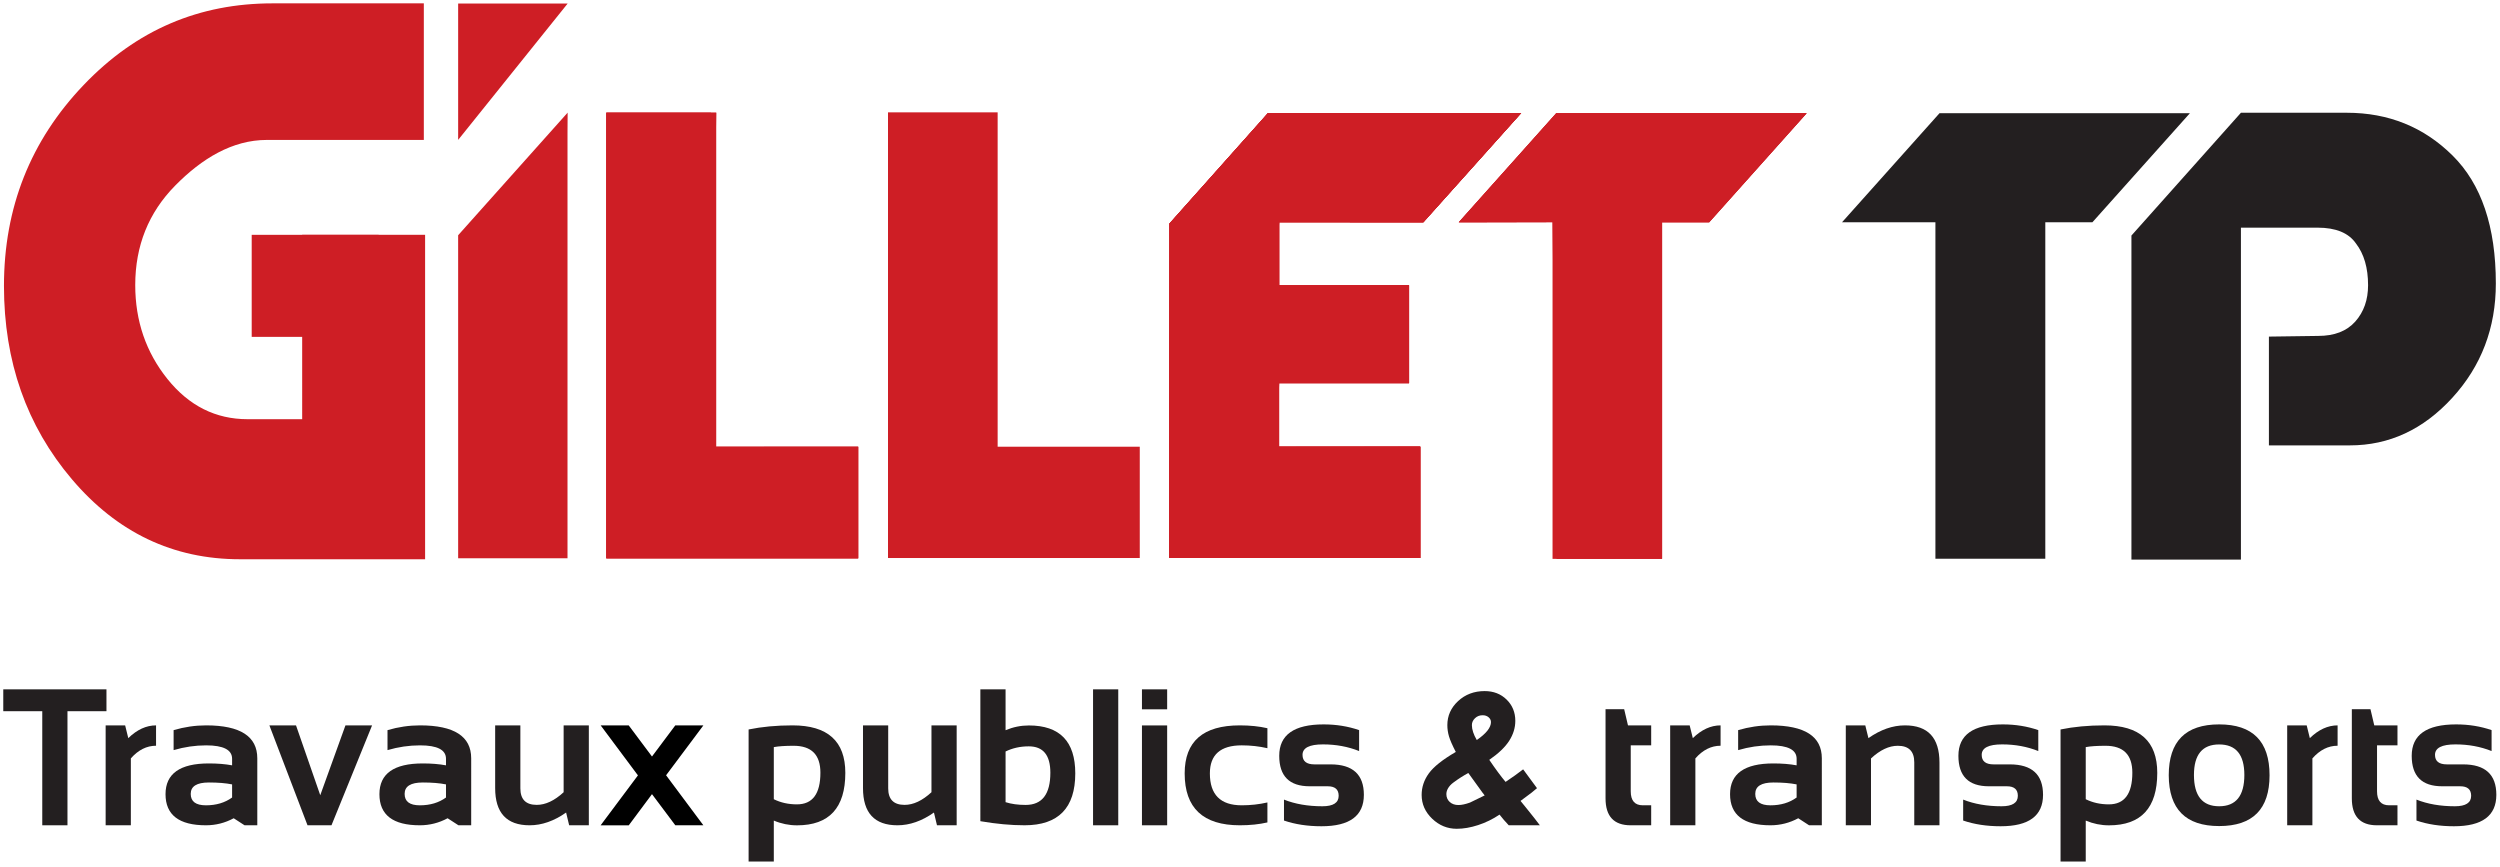
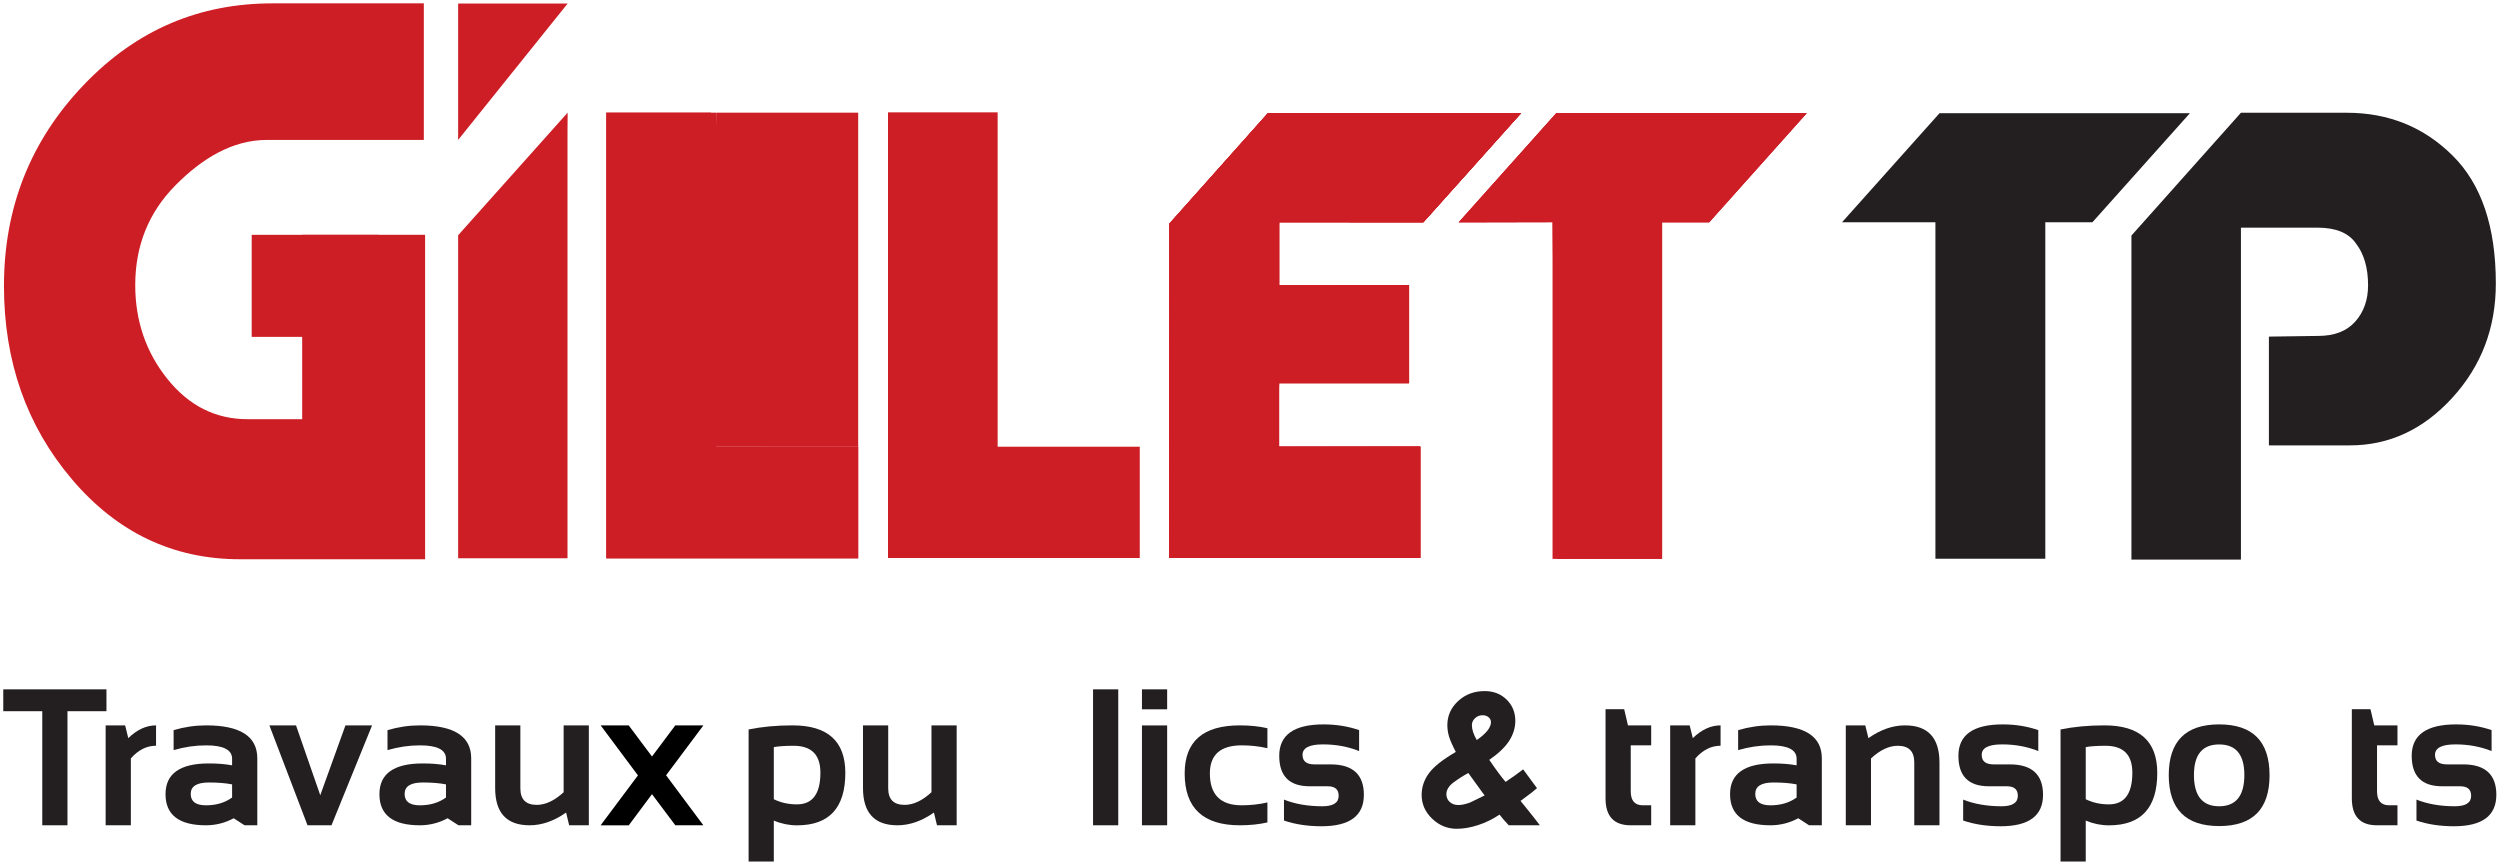
<svg xmlns="http://www.w3.org/2000/svg" viewBox="0 0 557.333 193.333" height="193.333" width="557.333" xml:space="preserve" id="svg2" version="1.1">
  <defs id="defs6" />
  <g transform="matrix(1.333,0,0,-1.333,0,193.333)" id="g10">
    <g transform="scale(0.1)" id="g12">
      <path id="path14" style="fill:#231f20;fill-opacity:1;fill-rule:nonzero;stroke:none" d="M 178.047,297.496 V 260.93 H 112.84 V 70.141 H 70.695 V 260.93 H 5.484 v 36.566 H 178.047" />
      <path id="path16" style="fill:#231f20;fill-opacity:1;fill-rule:nonzero;stroke:none" d="M 176.684,70.141 V 237.238 h 32.609 l 5.246,-21.328 c 14.633,14.219 30.113,21.328 46.441,21.328 v -34.054 c -15.691,0 -29.742,-7.055 -42.144,-21.168 V 70.141 h -42.152" />
      <path id="path18" style="fill:#231f20;fill-opacity:1;fill-rule:evenodd;stroke:none" d="m 276.832,122.18 c 0,34.265 24.172,51.398 72.523,51.398 14.524,0 27.461,-1.058 38.809,-3.183 v 10.984 c 0,14.953 -14.473,22.43 -43.418,22.43 -18.238,0 -36.371,-2.649 -54.398,-7.95 v 33.422 c 18.027,5.305 36.16,7.957 54.398,7.957 57.039,0 85.563,-18.355 85.563,-55.066 V 70.141 H 409 L 390.863,81.91 C 376.34,74.062 360.859,70.141 344.422,70.141 c -45.059,0 -67.59,17.344 -67.59,52.039 z m 72.523,19.531 c -20.253,0 -30.378,-6.359 -30.378,-19.086 0,-12.723 8.484,-19.086 25.445,-19.086 17.18,0 31.758,4.348 43.742,13.043 v 21.949 c -10.605,2.121 -23.539,3.18 -38.809,3.18" />
      <path id="path20" style="fill:#231f20;fill-opacity:1;fill-rule:nonzero;stroke:none" d="m 450.516,237.238 h 44.535 l 40.558,-116.808 42.145,116.808 h 44.531 L 554.371,70.141 H 514.293 L 450.516,237.238" />
      <path id="path22" style="fill:#231f20;fill-opacity:1;fill-rule:evenodd;stroke:none" d="m 634.555,122.18 c 0,34.265 24.172,51.398 72.523,51.398 14.524,0 27.461,-1.058 38.805,-3.183 v 10.984 c 0,14.953 -14.473,22.43 -43.418,22.43 -18.235,0 -36.367,-2.649 -54.395,-7.95 v 33.422 c 18.028,5.305 36.16,7.957 54.395,7.957 57.043,0 85.566,-18.355 85.566,-55.066 V 70.141 h -21.308 l -18.137,11.77 c -14.523,-7.848 -30.004,-11.77 -46.441,-11.77 -45.063,0 -67.59,17.344 -67.59,52.039 z m 72.523,19.531 c -20.254,0 -30.379,-6.359 -30.379,-19.086 0,-12.723 8.481,-19.086 25.446,-19.086 17.179,0 31.757,4.348 43.738,13.043 v 21.949 c -10.602,2.121 -23.535,3.18 -38.805,3.18" />
      <path id="path24" style="fill:#231f20;fill-opacity:1;fill-rule:nonzero;stroke:none" d="M 984.781,237.238 V 70.141 H 951.859 L 946.77,91.465 C 926.516,77.25 906.16,70.141 885.695,70.141 c -38.386,0 -57.578,20.742 -57.578,62.222 V 237.238 H 870.27 V 131.945 c 0,-18.445 9.117,-27.672 27.355,-27.672 14.734,0 29.738,7.051 45.004,21.153 v 111.812 h 42.152" />
      <path id="path26" style="fill:#231f20;fill-opacity:1;fill-rule:evenodd;stroke:none" d="m 1294.13,113.719 c 11.56,-5.727 24.44,-8.59 38.65,-8.59 26.19,0 39.28,17.652 39.28,52.961 0,30.008 -14.95,45.012 -44.85,45.012 -14.1,0 -25.13,-0.743 -33.08,-2.223 z m -42.15,116.672 c 22.16,4.566 46.66,6.847 73.48,6.847 58.85,0 88.27,-26.484 88.27,-79.453 0,-58.48 -26.93,-87.722 -80.79,-87.722 -13.36,0 -26.3,2.652 -38.81,7.957 V 9.555 h -42.15 V 230.391" />
      <path id="path28" style="fill:#231f20;fill-opacity:1;fill-rule:nonzero;stroke:none" d="M 1599.95,237.238 V 70.141 h -32.92 l -5.09,21.324 c -20.25,-14.215 -40.61,-21.324 -61.07,-21.324 -38.39,0 -57.58,20.742 -57.58,62.222 v 104.875 h 42.15 V 131.945 c 0,-18.445 9.12,-27.672 27.36,-27.672 14.73,0 29.74,7.051 45,21.153 v 111.812 h 42.15" />
-       <path id="path30" style="fill:#231f20;fill-opacity:1;fill-rule:evenodd;stroke:none" d="m 1681.73,108.789 c 9.64,-3.074 20.83,-4.609 33.55,-4.609 27.57,0 41.35,17.968 41.35,53.91 0,29.375 -12.03,44.062 -36.09,44.062 -14.22,0 -27.15,-2.867 -38.81,-8.593 z m -42.16,188.707 h 42.16 v -68.367 c 12.61,5.305 25.6,7.957 38.96,7.957 51.74,0 77.61,-26.715 77.61,-80.141 0,-57.871 -28.25,-86.804 -84.76,-86.804 -22.91,0 -47.56,2.277 -73.97,6.832 V 297.496" />
      <path id="path32" style="fill:#231f20;fill-opacity:1;fill-rule:nonzero;stroke:none" d="M 1870.19,297.496 V 70.141 h -42.15 V 297.496 h 42.15" />
      <path id="path34" style="fill:#231f20;fill-opacity:1;fill-rule:evenodd;stroke:none" d="m 1951.97,297.496 v -33.402 h -42.15 v 33.402 z m 0,-60.355 V 70.141 h -42.15 V 237.141 h 42.15" />
      <path id="path36" style="fill:#231f20;fill-opacity:1;fill-rule:nonzero;stroke:none" d="m 2119.64,74.914 c -13.78,-3.184 -29.16,-4.774 -46.12,-4.774 -61.5,0 -92.25,28.906 -92.25,86.726 0,53.582 30.75,80.371 92.25,80.371 16.96,0 32.34,-1.593 46.12,-4.773 v -33.418 c -13.78,3.18 -28.1,4.773 -42.94,4.773 -35.52,0 -53.28,-15.652 -53.28,-46.953 0,-35.539 17.76,-53.308 53.28,-53.308 14.84,0 29.16,1.589 42.94,4.773 V 74.914" />
      <path id="path38" style="fill:#231f20;fill-opacity:1;fill-rule:nonzero;stroke:none" d="M 2147.36,78.062 V 113.09 c 18.55,-7.426 39.97,-11.137 64.25,-11.137 18.13,0 27.2,5.836 27.2,17.504 0,10.617 -6.1,15.922 -18.29,15.922 h -30.22 c -33.93,0 -50.89,16.984 -50.89,50.949 0,35.024 24.75,52.539 74.27,52.539 21,0 40.77,-3.183 59.32,-9.554 v -35.028 c -18.55,7.426 -38.7,11.137 -60.43,11.137 -22.8,0 -34.2,-5.832 -34.2,-17.504 0,-10.613 6.63,-15.922 19.88,-15.922 h 27.04 c 37.11,0 55.67,-16.984 55.67,-50.945 0,-35.028 -23.65,-52.539 -70.94,-52.539 -23.22,0 -44.11,3.184 -62.66,9.551" />
      <path id="path40" style="fill:#231f20;fill-opacity:1;fill-rule:evenodd;stroke:none" d="m 2547.33,163.695 23.17,-31.488 c -5.8,-5.09 -11.93,-9.91 -18.37,-14.469 l -9.18,-6.836 9.83,-12.105 c 10.14,-12.524 17.64,-22.074 22.5,-28.656 h -52.04 c -5.51,5.781 -10.65,11.727 -15.42,17.832 -11.25,-7.578 -23.2,-13.426 -35.83,-17.535 -12.63,-4.106 -24.52,-6.16 -35.67,-6.16 -15.71,0 -29.43,5.617 -41.16,16.859 -11.73,11.238 -17.59,24.492 -17.59,39.761 0,12.934 4,24.942 12.01,36.02 8.01,11.078 23.05,23.035 45.11,35.863 -5.71,11.028 -9.49,19.668 -11.35,25.922 -1.85,6.258 -2.78,12.563 -2.78,18.926 0,15.695 6.01,29.105 18.02,40.238 12.01,11.133 26.81,16.699 44.38,16.699 14.82,0 27.07,-4.746 36.75,-14.234 9.69,-9.492 14.53,-21.34 14.53,-35.547 0,-11.558 -3.4,-22.668 -10.21,-33.324 -6.8,-10.656 -17.92,-21.285 -33.33,-31.887 10.48,-15.469 19.57,-27.761 27.26,-36.875 11.33,7.531 21.11,14.528 29.37,20.996 z m -77.55,49.032 c 15.83,10.906 23.74,20.91 23.74,30.011 0,3.071 -1.31,5.742 -3.93,8.024 -2.62,2.273 -5.97,3.414 -10.06,3.414 -5.03,0 -9.28,-1.668 -12.74,-5.004 -3.46,-3.336 -5.18,-7.172 -5.18,-11.512 0,-7.305 2.72,-15.617 8.17,-24.933 z m -14.14,-55.122 c -8.26,-4.437 -16.52,-9.722 -24.78,-15.851 -4.24,-3.066 -7.42,-6.559 -9.54,-10.469 -1.59,-2.961 -2.39,-5.969 -2.39,-9.035 0,-5.285 1.86,-9.648 5.58,-13.082 3.72,-3.434 8.61,-5.152 14.66,-5.152 5.21,0 11.63,1.379 19.28,4.136 1.81,0.743 9.99,4.723 24.55,11.942 -2.03,2.426 -5.02,6.433 -8.96,12.031 l -18.4,25.48" />
      <path id="path42" style="fill:#231f20;fill-opacity:1;fill-rule:nonzero;stroke:none" d="m 2685.13,264.273 h 31.17 l 6.36,-27.05 h 38.81 v -33.418 h -34.19 v -76.856 c 0,-15.597 6.73,-23.39 20.19,-23.39 h 14 V 70.141 h -34.35 c -27.99,0 -41.99,15.008 -41.99,45.031 v 149.101" />
      <path id="path44" style="fill:#000000;fill-opacity:1;fill-rule:nonzero;stroke:none" d="m 1004.46,70.055 62.43,83.55 -62.35,83.637 h 46.91 l 38.93,-52.082 38.94,52 h 46.99 l -62.35,-83.387 62.35,-83.632 h -46.91 l -39.02,52.082 -38.84,-52.16 -47.08,-0.008" />
      <path id="path46" style="fill:#231f20;fill-opacity:1;fill-rule:nonzero;stroke:none" d="M 2793.22,70.141 V 237.238 h 32.61 l 5.25,-21.328 c 14.63,14.219 30.11,21.328 46.44,21.328 v -34.054 c -15.69,0 -29.74,-7.055 -42.14,-21.168 V 70.141 h -42.16" />
      <path id="path48" style="fill:#231f20;fill-opacity:1;fill-rule:evenodd;stroke:none" d="m 2893.37,122.18 c 0,34.265 24.17,51.398 72.52,51.398 14.53,0 27.47,-1.058 38.81,-3.183 v 10.984 c 0,14.953 -14.47,22.43 -43.41,22.43 -18.24,0 -36.38,-2.649 -54.4,-7.95 v 33.422 c 18.02,5.305 36.16,7.957 54.4,7.957 57.03,0 85.56,-18.355 85.56,-55.066 V 70.141 h -21.31 l -18.13,11.77 c -14.53,-7.848 -30.01,-11.77 -46.45,-11.77 -45.06,0 -67.59,17.344 -67.59,52.039 z m 72.52,19.531 c -20.25,0 -30.37,-6.359 -30.37,-19.086 0,-12.723 8.48,-19.086 25.44,-19.086 17.18,0 31.76,4.348 43.74,13.043 v 21.949 c -10.6,2.121 -23.54,3.18 -38.81,3.18" />
      <path id="path50" style="fill:#231f20;fill-opacity:1;fill-rule:nonzero;stroke:none" d="M 3086.94,70.141 V 237.238 h 32.6 l 5.25,-21.328 c 20.25,14.219 40.61,21.328 61.07,21.328 38.5,0 57.74,-20.742 57.74,-62.222 V 70.141 h -42.15 V 175.43 c 0,18.449 -9.17,27.672 -27.52,27.672 -14.73,0 -29.68,-7.051 -44.84,-21.153 V 70.141 h -42.15" />
      <path id="path52" style="fill:#231f20;fill-opacity:1;fill-rule:nonzero;stroke:none" d="M 3283.22,78.062 V 113.09 c 18.56,-7.426 39.98,-11.137 64.26,-11.137 18.13,0 27.19,5.836 27.19,17.504 0,10.617 -6.09,15.922 -18.29,15.922 h -30.21 c -33.93,0 -50.9,16.984 -50.9,50.949 0,35.024 24.76,52.539 74.28,52.539 20.99,0 40.76,-3.183 59.32,-9.554 v -35.028 c -18.56,7.426 -38.7,11.137 -60.44,11.137 -22.79,0 -34.19,-5.832 -34.19,-17.504 0,-10.613 6.62,-15.922 19.88,-15.922 h 27.04 c 37.11,0 55.66,-16.984 55.66,-50.945 0,-35.028 -23.64,-52.539 -70.93,-52.539 -23.22,0 -44.11,3.184 -62.67,9.551" />
      <path id="path54" style="fill:#231f20;fill-opacity:1;fill-rule:evenodd;stroke:none" d="m 3488.23,113.719 c 11.56,-5.727 24.44,-8.59 38.65,-8.59 26.19,0 39.28,17.652 39.28,52.961 0,30.008 -14.95,45.012 -44.84,45.012 -14.11,0 -25.14,-0.743 -33.09,-2.223 z m -42.14,116.672 c 22.16,4.566 46.65,6.847 73.48,6.847 58.84,0 88.27,-26.484 88.27,-79.453 0,-58.48 -26.94,-87.722 -80.8,-87.722 -13.36,0 -26.29,2.652 -38.81,7.957 V 9.555 h -42.14 V 230.391" />
      <path id="path56" style="fill:#231f20;fill-opacity:1;fill-rule:evenodd;stroke:none" d="m 3711.35,101.949 c 28.1,0 42.15,17.442 42.15,52.324 0,34.04 -14.05,51.059 -42.15,51.059 -28.1,0 -42.15,-17.019 -42.15,-51.059 0,-34.882 14.05,-52.324 42.15,-52.324 z m -84.3,51.821 c 0,56.73 28.1,85.097 84.3,85.097 56.19,0 84.29,-28.367 84.29,-85.097 0,-56.622 -28.1,-84.934 -84.29,-84.934 -55.98,0 -84.08,28.312 -84.3,84.934" />
-       <path id="path58" style="fill:#231f20;fill-opacity:1;fill-rule:nonzero;stroke:none" d="M 3825.14,70.141 V 237.238 h 32.61 L 3863,215.91 c 14.63,14.219 30.11,21.328 46.44,21.328 v -34.054 c -15.69,0 -29.74,-7.055 -42.15,-21.168 V 70.141 h -42.15" />
      <path id="path60" style="fill:#231f20;fill-opacity:1;fill-rule:nonzero;stroke:none" d="m 3933.24,264.273 h 31.17 l 6.36,-27.05 h 38.81 v -33.418 h -34.19 v -76.856 c 0,-15.597 6.73,-23.39 20.2,-23.39 h 13.99 V 70.141 h -34.35 c -28,0 -41.99,15.008 -41.99,45.031 v 149.101" />
      <path id="path62" style="fill:#231f20;fill-opacity:1;fill-rule:nonzero;stroke:none" d="M 4041.33,78.062 V 113.09 c 18.56,-7.426 39.98,-11.137 64.26,-11.137 18.13,0 27.2,5.836 27.2,17.504 0,10.617 -6.1,15.922 -18.29,15.922 h -30.22 c -33.93,0 -50.9,16.984 -50.9,50.949 0,35.024 24.76,52.539 74.28,52.539 20.99,0 40.77,-3.183 59.32,-9.554 v -35.028 c -18.55,7.426 -38.7,11.137 -60.43,11.137 -22.8,0 -34.2,-5.832 -34.2,-17.504 0,-10.613 6.63,-15.922 19.88,-15.922 h 27.04 c 37.11,0 55.66,-16.984 55.66,-50.945 0,-35.028 -23.64,-52.539 -70.93,-52.539 -23.22,0 -44.11,3.184 -62.67,9.551" />
      <path id="path64" style="fill:#ce1e25;fill-opacity:1;fill-rule:nonzero;stroke:none" d="m 766.219,1444.4 v -228 l 183.101,228 z" />
      <path id="path66" style="fill:#ce1e25;fill-opacity:1;fill-rule:nonzero;stroke:none" d="m 766.199,1056.93 0.02,-540.227 h 182.886 v 711.547 l 0.215,33.73 -183.121,-205.05" />
      <path id="path68" style="fill:#ce1e25;fill-opacity:1;fill-rule:nonzero;stroke:none" d="M 1014,1261.97 V 516.641 h 421.25 V 703.277 H 1189 v 558.693 h -175" />
      <path id="path70" style="fill:#ce1e25;fill-opacity:1;fill-rule:nonzero;stroke:none" d="M 1485.11,1262.46 V 517.133 h 421.05 v 186.144 h -237.69 v 559.183 h -183.36" />
      <path id="path72" style="fill:#ce1e25;fill-opacity:1;fill-rule:nonzero;stroke:none" d="m 2375.25,517.133 h -419.89 l 0.52,559.347 164.77,184.81 H 2544 L 2380.35,1078.6 H 2131.5 V 973.25 h 225 V 809.641 H 2134 V 703.363 h 241.25 v -186.23" />
      <path id="path74" style="fill:#ce1e25;fill-opacity:1;fill-rule:nonzero;stroke:none" d="m 2439.64,1078.59 163.11,182.48 418.75,-0.01 -163.1,-182.46 h -78.74 V 515.973 H 2603.41 V 1078.6 l -163.77,-0.01" />
      <path id="path76" style="fill:#231f20;fill-opacity:1;fill-rule:nonzero;stroke:none" d="m 3080.59,1078.59 163.11,182.48 418.74,-0.01 -163.1,-182.46 H 3420.6 V 515.973 H 3236.82 V 1078.6 l -156.23,-0.01" />
      <path id="path78" style="fill:#231f20;fill-opacity:1;fill-rule:evenodd;stroke:none" d="m 3564.64,1056.42 183.13,205.37 V 514.488 h -183.13 z m 360.17,205.37 c 69.86,0 128.87,-23.89 177.03,-71.67 48.16,-47.78 72.24,-119.07 72.24,-213.866 0,-74.316 -24.25,-138.024 -72.75,-191.113 -48.5,-53.09 -105.64,-79.637 -171.44,-79.637 h -135.32 v 181.922 l 82.42,1.14 c 27.13,0 47.82,8.02 62.06,24.063 14.24,16.043 21.36,36.285 21.36,60.73 0,29.041 -6.78,52.341 -20.34,69.911 -12.21,17.57 -33.57,26.36 -64.1,26.36 h -128.2 v 192.16 h 177.04" />
      <path id="path80" style="fill:#ce1e25;fill-opacity:1;fill-rule:nonzero;stroke:none" d="M 505.363,515.063 H 401.305 C 289.629,515.063 195.93,559.676 120.211,648.91 44.492,738.148 6.633,845.891 6.633,972.148 c 0,131.002 44.418,243.022 133.25,336.052 88.832,93.02 194.16,136.55 315.988,136.55 H 708.82 V 1216.33 H 446.293 c -57.676,0 -108.777,-31.12 -153.313,-76.36 -44.535,-45.23 -66.804,-100.7 -66.804,-166.404 0,-60.007 17.976,-112.386 53.933,-157.14 35.957,-44.754 80.582,-67.133 133.883,-67.133 h 91.371 l -0.011,308.337 H 710.945 V 515.063 H 505.363" />
      <path id="path82" style="fill:#ce1e25;fill-opacity:1;fill-rule:nonzero;stroke:none" d="M 420.945,1057.63 H 633.258 V 886.98 H 420.945 v 170.65" />
      <path id="path84" style="fill:#ce1e25;fill-opacity:1;fill-rule:nonzero;stroke:none" d="m 2439.64,1078.59 163.11,182.48 418.75,-0.01 -163.1,-182.46 h -78.74 V 515.973 h -176.25 l -6.91,562.967 -156.86,-0.35" />
      <path id="path86" style="fill:#ce1e25;fill-opacity:1;fill-rule:nonzero;stroke:none" d="m 2439.64,1078.59 163.11,182.48 418.75,-0.01 -163.1,-182.46 h -78.74 V 515.973 l -183.16,-0.246 v 563.213 l -156.86,-0.35" />
      <path id="path88" style="fill:#ce1e25;fill-opacity:1;fill-rule:nonzero;stroke:none" d="m 2375.25,517.133 h -419.89 l 0.52,559.347 164.77,184.81 H 2544 l -163.65,-182.69 -240.94,0.18 -7.91,-105.53 h 225 V 809.641 H 2134 V 703.363 h 241.25 v -186.23" />
      <path id="path90" style="fill:#ce1e25;fill-opacity:1;fill-rule:nonzero;stroke:none" d="m 2375.25,517.133 h -419.89 l 0.52,559.347 164.77,184.81 H 2544 l -163.65,-182.69 -240.94,0.18 V 972.797 l 217.09,0.453 V 809.641 H 2134 V 703.363 h 241.25 v -186.23" />
      <path id="path92" style="fill:#ce1e25;fill-opacity:1;fill-rule:nonzero;stroke:none" d="m 2375.25,517.133 h -419.89 l 0.52,559.347 164.77,184.81 H 2544 l -163.65,-182.69 -240.94,0.18 V 972.797 l 217.09,0.453 V 809.641 H 2139.41 L 2134,703.363 h 241.25 v -186.23" />
      <path id="path94" style="fill:#ce1e25;fill-opacity:1;fill-rule:nonzero;stroke:none" d="m 2375.25,517.133 h -419.89 l 0.52,559.347 164.77,184.81 H 2544 l -163.65,-182.69 -240.94,0.18 V 972.797 l 217.09,0.453 V 809.641 H 2139.41 V 702.898 l 235.84,0.465 v -186.23" />
-       <path id="path96" style="fill:#ce1e25;fill-opacity:1;fill-rule:nonzero;stroke:none" d="M 1014,1261.97 V 516.641 h 421.25 V 703.277 H 1189 l 8.83,558.603 -183.83,0.09" />
+       <path id="path96" style="fill:#ce1e25;fill-opacity:1;fill-rule:nonzero;stroke:none" d="M 1014,1261.97 h 421.25 V 703.277 H 1189 l 8.83,558.603 -183.83,0.09" />
      <path id="path98" style="fill:#ce1e25;fill-opacity:1;fill-rule:nonzero;stroke:none" d="M 1014,1261.97 V 516.641 h 421.25 v 186.636 l -237.42,-0.152 v 558.755 l -183.83,0.09" />
    </g>
  </g>
</svg>